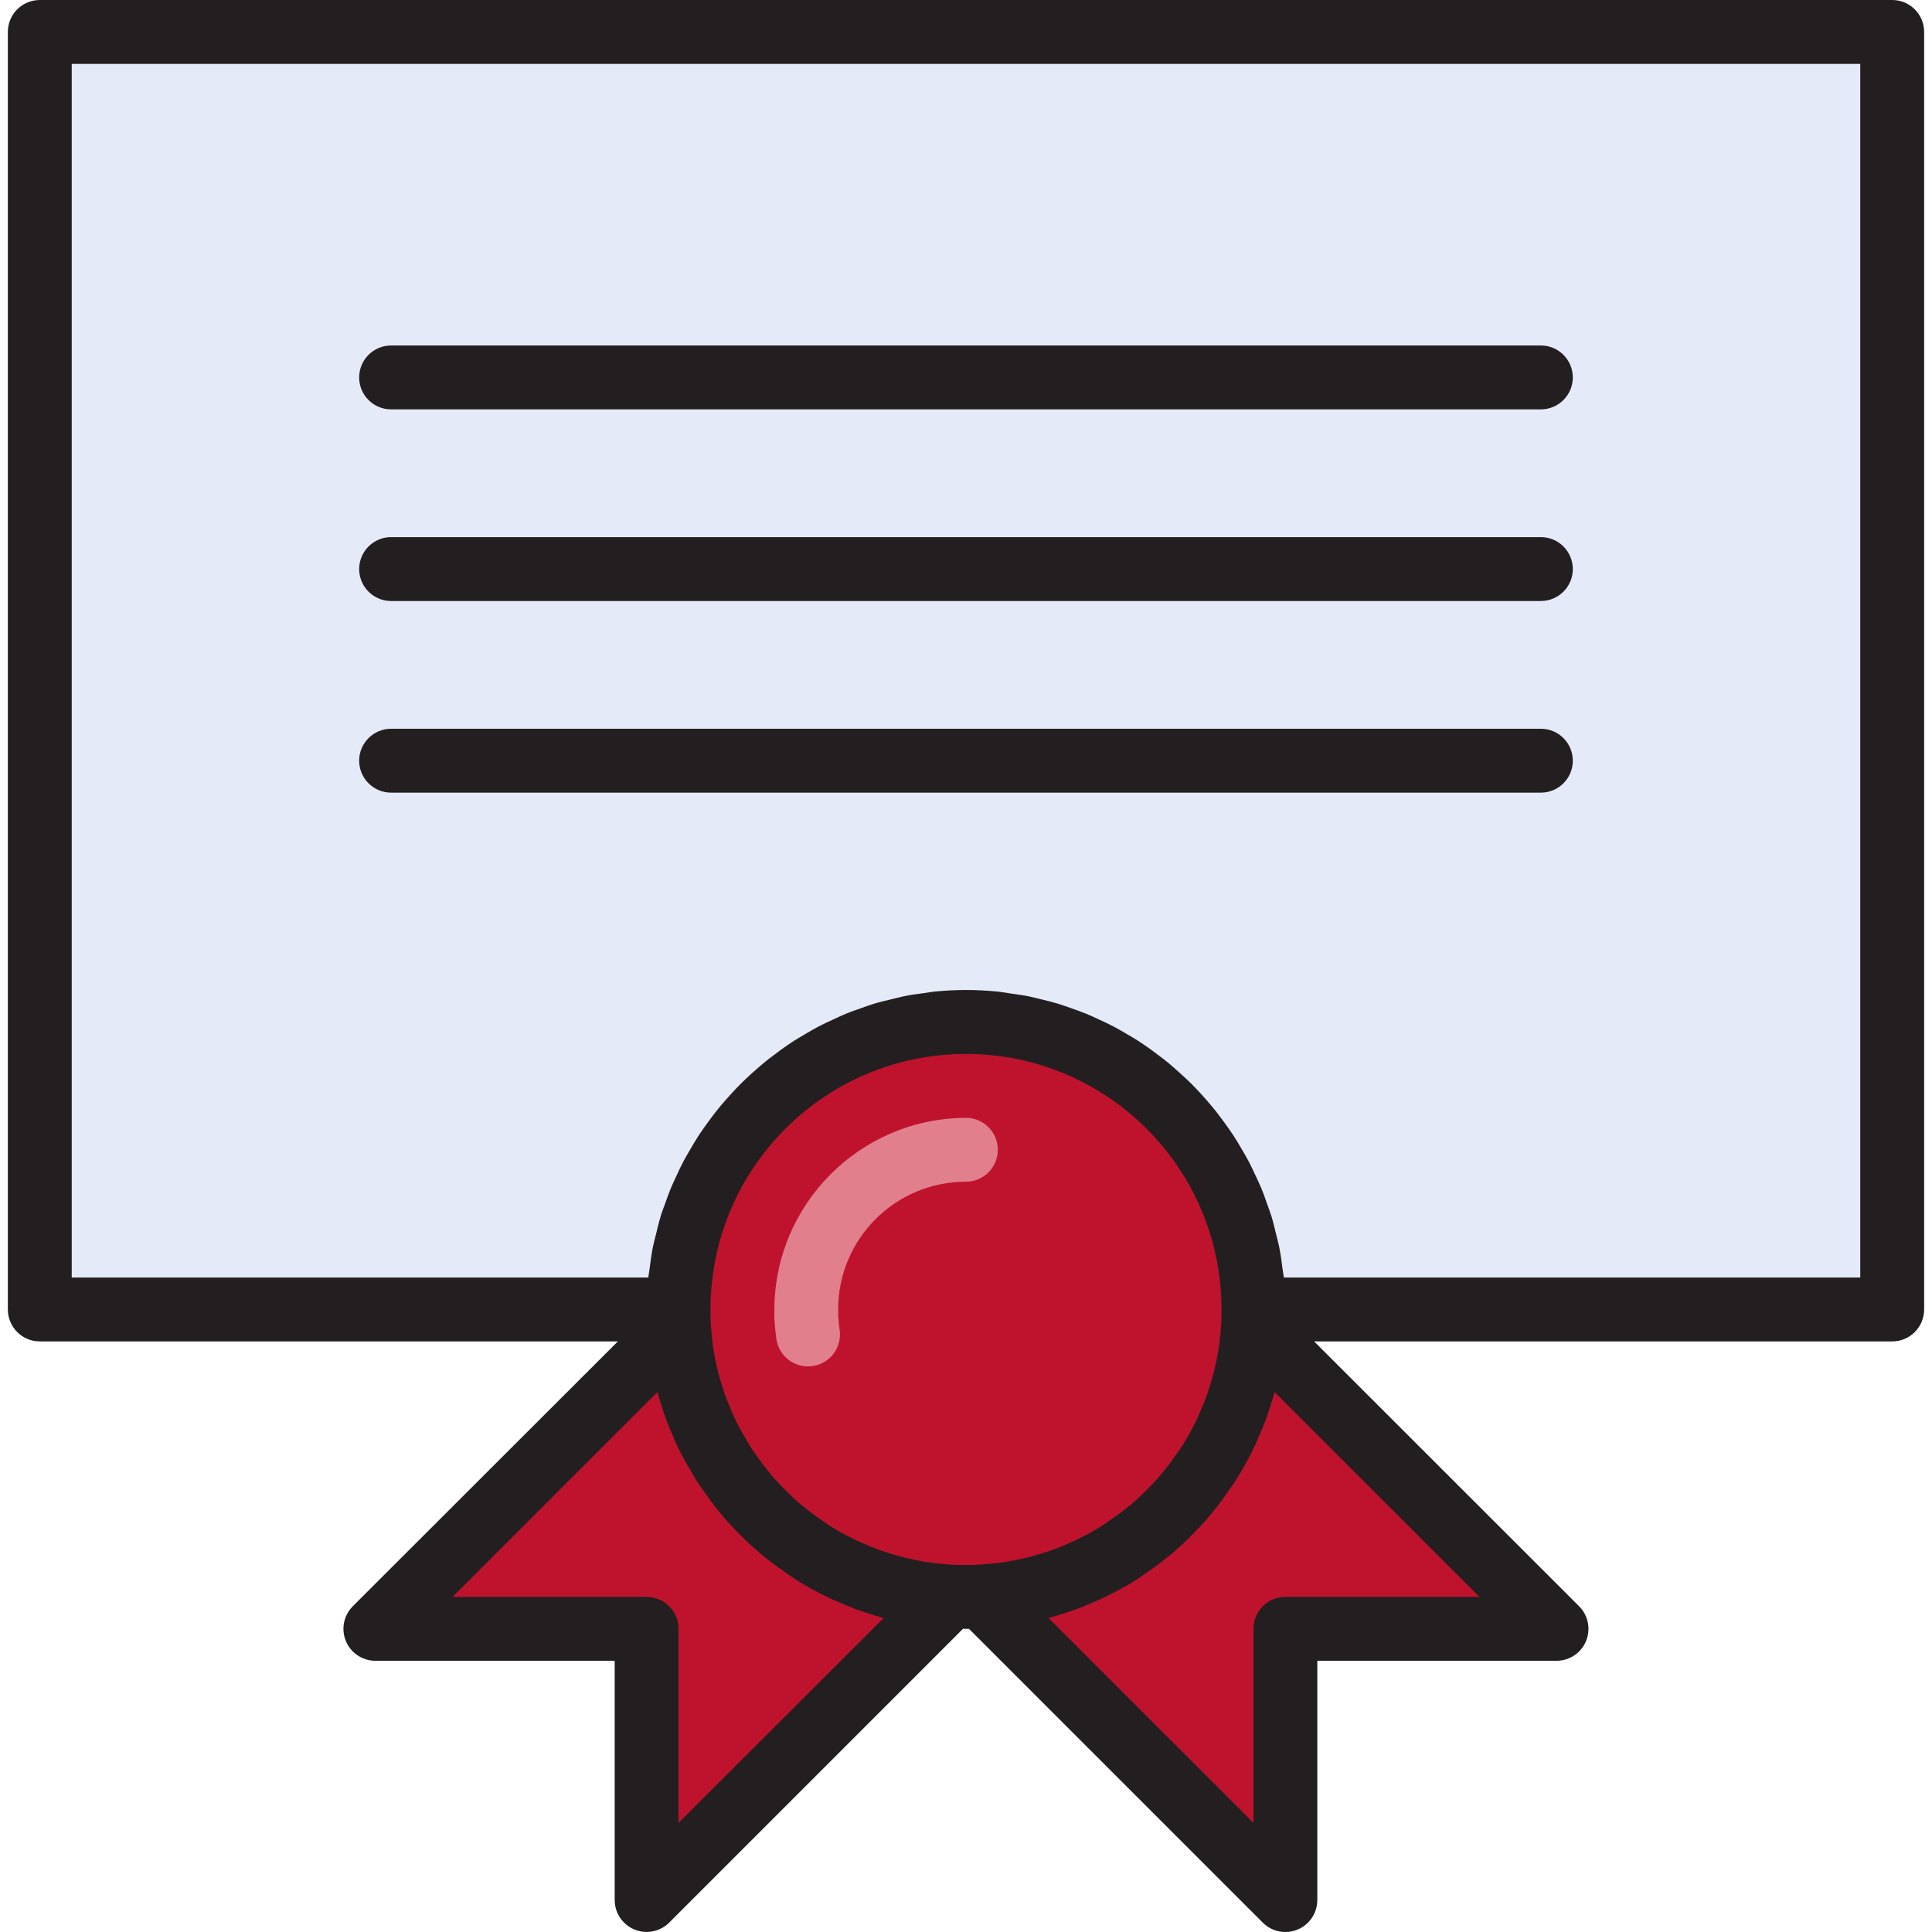
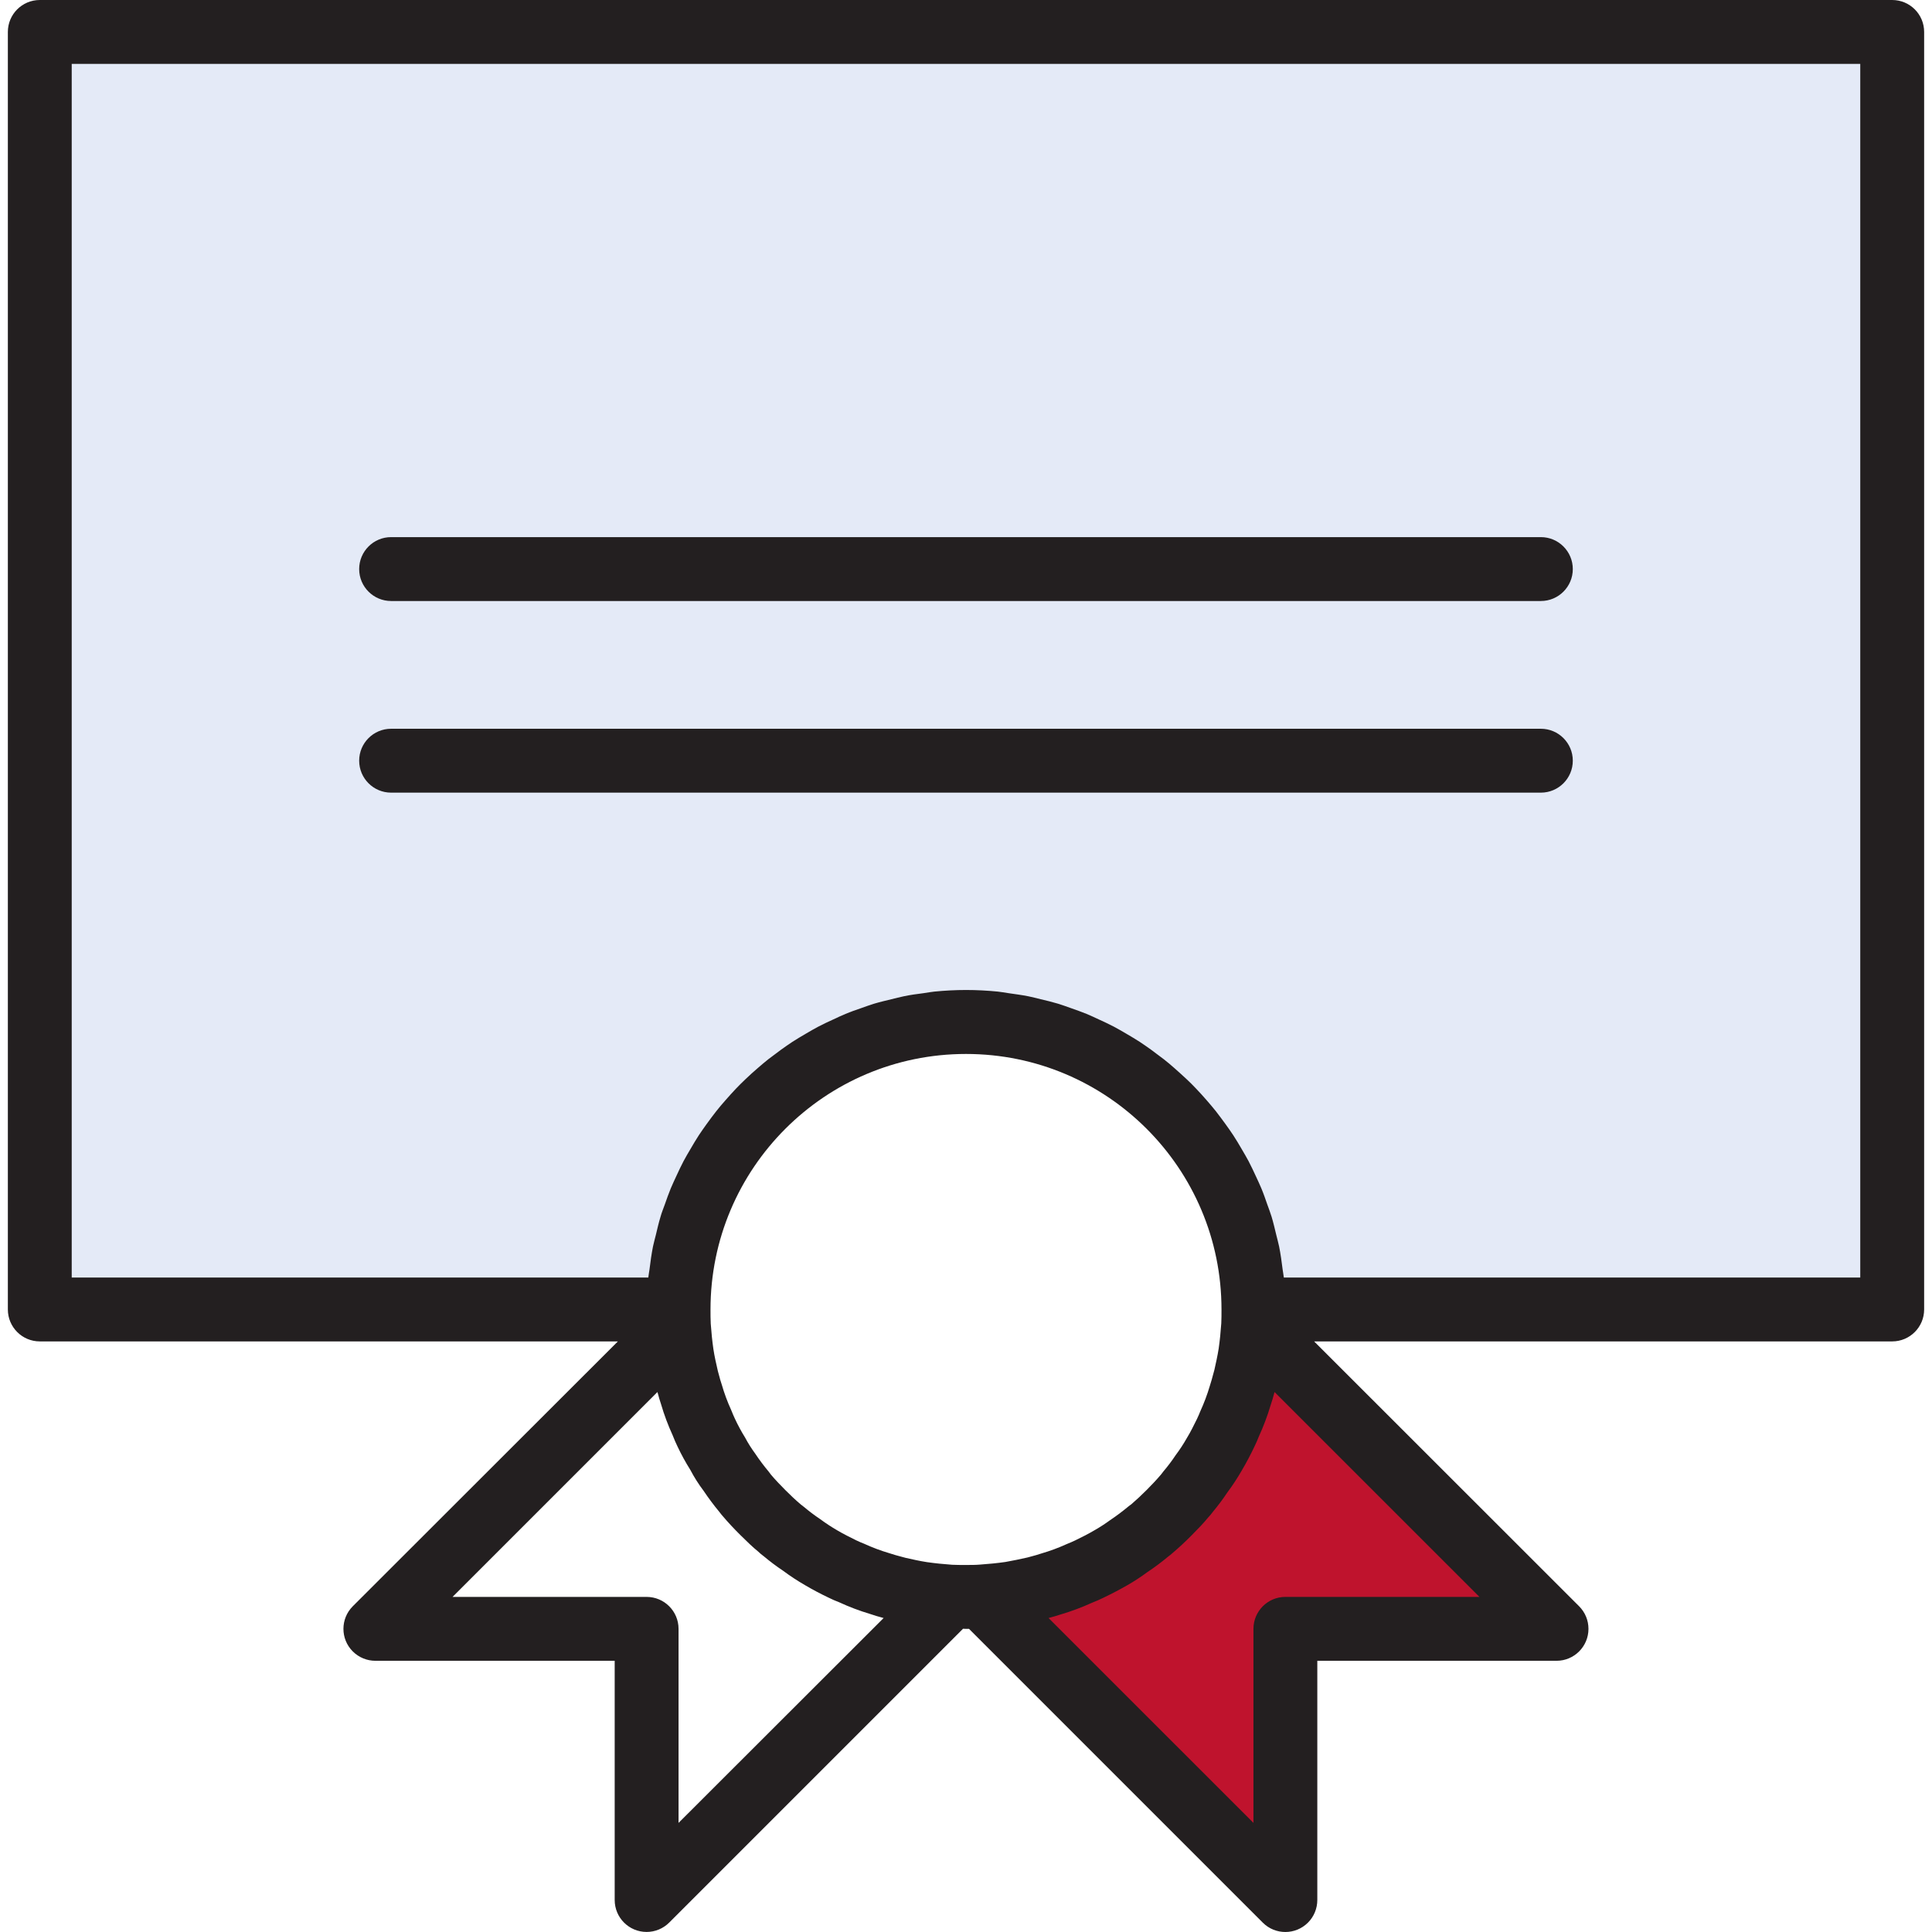
<svg xmlns="http://www.w3.org/2000/svg" width="74" height="74" viewBox="0 0 74 74" fill="none">
  <path d="M1.524 50.156H25.991C25.991 44.075 30.919 39.146 37 39.146C43.081 39.146 48.01 44.075 48.01 50.156H72.476V1.224H1.524V50.156Z" fill="#E4EAF7" />
-   <path d="M34.357 60.846C34.137 60.785 33.929 60.736 33.721 60.663C33.353 60.554 32.993 60.42 32.645 60.259C32.523 60.21 32.4 60.161 32.278 60.1C31.997 59.966 31.715 59.819 31.446 59.66C31.2 59.519 30.964 59.364 30.737 59.195C30.482 59.025 30.236 58.842 30.003 58.645C29.963 58.619 29.927 58.591 29.893 58.559C29.66 58.363 29.44 58.155 29.22 57.935C29 57.715 28.792 57.495 28.596 57.262C28.564 57.228 28.536 57.191 28.51 57.152C28.313 56.918 28.13 56.673 27.96 56.418C27.791 56.194 27.639 55.957 27.507 55.709C27.339 55.441 27.189 55.163 27.054 54.877C26.993 54.755 26.944 54.632 26.895 54.51C26.735 54.161 26.601 53.802 26.492 53.434C26.418 53.225 26.369 53.017 26.308 52.797C26.235 52.479 26.161 52.161 26.113 51.831C26.064 51.501 26.027 51.134 26.002 50.767L14.381 62.388H24.767V72.774L36.388 61.152C36.021 61.128 35.666 61.091 35.324 61.042C34.994 60.993 34.675 60.92 34.357 60.846Z" fill="#BF132D" />
  <path d="M47.692 52.797C47.631 53.017 47.582 53.225 47.508 53.433C47.399 53.802 47.265 54.161 47.105 54.51C47.056 54.632 47.007 54.755 46.946 54.877C46.811 55.158 46.664 55.44 46.505 55.709C46.364 55.954 46.209 56.191 46.04 56.418C45.87 56.672 45.687 56.918 45.49 57.152C45.464 57.191 45.436 57.228 45.404 57.262C45.209 57.495 45.001 57.715 44.78 57.935C44.56 58.155 44.34 58.363 44.108 58.559C44.073 58.591 44.036 58.619 43.997 58.644C43.764 58.841 43.518 59.025 43.263 59.195C43.036 59.364 42.8 59.519 42.554 59.66C42.285 59.819 42.003 59.966 41.722 60.1C41.6 60.161 41.477 60.21 41.355 60.259C41.007 60.419 40.647 60.554 40.279 60.663C40.071 60.736 39.863 60.785 39.643 60.846C39.325 60.92 39.007 60.993 38.676 61.042C38.346 61.091 37.979 61.128 37.612 61.152L49.233 72.774V62.388H59.619L47.998 50.767C47.973 51.134 47.937 51.488 47.888 51.831C47.839 52.161 47.765 52.479 47.692 52.797Z" fill="#BF132D" />
-   <path d="M37 39.145C30.919 39.145 25.99 44.074 25.99 50.155C25.99 50.363 25.99 50.571 26.003 50.767C26.027 51.134 26.064 51.489 26.113 51.831C26.162 52.161 26.235 52.48 26.308 52.798C26.369 53.018 26.419 53.226 26.492 53.434C26.601 53.802 26.735 54.162 26.896 54.51C26.945 54.633 26.993 54.755 27.055 54.877C27.189 55.163 27.34 55.441 27.507 55.709C27.639 55.957 27.791 56.195 27.96 56.419C28.13 56.673 28.313 56.919 28.51 57.152C28.536 57.192 28.564 57.228 28.596 57.263C28.792 57.495 29 57.715 29.22 57.935C29.44 58.156 29.66 58.363 29.893 58.559C29.927 58.591 29.964 58.619 30.003 58.645C30.237 58.842 30.482 59.025 30.737 59.195C30.964 59.364 31.201 59.52 31.446 59.66C31.715 59.819 31.997 59.966 32.278 60.101C32.4 60.162 32.523 60.211 32.645 60.26C32.994 60.42 33.353 60.554 33.721 60.663C33.929 60.737 34.138 60.785 34.358 60.847C34.676 60.92 34.994 60.994 35.324 61.042C35.654 61.092 36.021 61.128 36.388 61.153C36.584 61.165 36.792 61.165 37 61.165C37.208 61.165 37.416 61.165 37.612 61.153C37.979 61.128 38.334 61.092 38.676 61.042C39.006 60.993 39.324 60.92 39.642 60.847C39.862 60.786 40.071 60.737 40.279 60.663C40.647 60.554 41.006 60.42 41.355 60.26C41.477 60.211 41.6 60.162 41.722 60.101C42.003 59.966 42.285 59.819 42.554 59.66C42.8 59.52 43.036 59.364 43.263 59.195C43.518 59.025 43.764 58.842 43.997 58.645C44.036 58.619 44.073 58.591 44.107 58.559C44.34 58.364 44.56 58.156 44.78 57.935C45 57.715 45.208 57.495 45.404 57.263C45.436 57.228 45.464 57.192 45.49 57.152C45.687 56.919 45.87 56.673 46.04 56.419C46.209 56.191 46.364 55.955 46.505 55.709C46.664 55.44 46.811 55.158 46.945 54.877C47.006 54.755 47.055 54.633 47.104 54.51C47.265 54.162 47.399 53.802 47.508 53.434C47.581 53.226 47.63 53.018 47.691 52.798C47.765 52.48 47.838 52.162 47.887 51.831C47.936 51.501 47.973 51.134 47.997 50.767C48.01 50.571 48.01 50.363 48.01 50.155C48.01 44.074 43.08 39.145 37 39.145ZM30.884 50.155C30.884 50.262 30.884 50.368 30.884 50.433C30.901 50.678 30.924 50.912 30.953 51.113C30.924 50.912 30.901 50.676 30.884 50.433C30.884 50.368 30.884 50.262 30.884 50.155C30.887 46.779 33.624 44.042 37 44.039C33.624 44.042 30.887 46.779 30.884 50.155Z" fill="#BF132D" />
  <path d="M72.476 0H1.524C0.849 0 0.301 0.548 0.301 1.223V50.156C0.301 50.831 0.849 51.379 1.524 51.379H23.666L13.512 61.524C13.035 62.002 13.035 62.776 13.512 63.253C13.742 63.483 14.056 63.613 14.381 63.612H23.544V72.774C23.544 73.45 24.091 73.998 24.767 73.998C25.091 73.998 25.402 73.869 25.632 73.639L36.886 62.385L37 62.389H37.115L48.369 73.643C48.847 74.12 49.622 74.119 50.099 73.64C50.328 73.41 50.456 73.1 50.456 72.774V63.612H59.619C60.294 63.612 60.842 63.064 60.842 62.389C60.842 62.064 60.714 61.754 60.484 61.524L50.334 51.379H72.476C73.151 51.379 73.699 50.831 73.699 50.156V1.223C73.699 0.548 73.151 0 72.476 0ZM46.778 50.684C46.755 51.02 46.722 51.345 46.678 51.653C46.633 51.941 46.569 52.22 46.514 52.469L46.461 52.662C46.428 52.784 46.397 52.907 46.339 53.083C46.24 53.417 46.117 53.745 45.972 54.061C45.936 54.148 45.903 54.235 45.849 54.345C45.727 54.59 45.605 54.844 45.46 55.079C45.331 55.307 45.188 55.526 45.031 55.735C44.887 55.952 44.73 56.16 44.561 56.359C44.531 56.394 44.503 56.431 44.476 56.47C44.303 56.674 44.119 56.87 43.922 57.067C43.725 57.264 43.531 57.446 43.329 57.62C43.289 57.646 43.251 57.675 43.214 57.706C42.993 57.89 42.761 58.064 42.521 58.224C42.335 58.361 42.14 58.487 41.94 58.602C41.701 58.743 41.45 58.873 41.18 59.002C41.092 59.047 41.005 59.079 40.846 59.147C40.533 59.289 40.21 59.408 39.88 59.504C39.757 59.548 39.635 59.578 39.513 59.612L39.351 59.656C39.071 59.719 38.792 59.778 38.51 59.827C38.198 59.872 37.873 59.904 37.539 59.927C37.367 59.942 37.188 59.942 37 59.942C36.812 59.942 36.633 59.942 36.471 59.934C36.135 59.91 35.811 59.877 35.503 59.833C35.214 59.789 34.935 59.724 34.687 59.669L34.494 59.617C34.371 59.584 34.249 59.553 34.073 59.494C33.738 59.395 33.411 59.273 33.094 59.127C33.007 59.092 32.92 59.059 32.81 59.005C32.566 58.883 32.311 58.76 32.076 58.62C31.848 58.488 31.627 58.343 31.416 58.187C31.2 58.042 30.992 57.886 30.793 57.718C30.758 57.688 30.72 57.658 30.68 57.631C30.476 57.459 30.28 57.274 30.084 57.077C29.887 56.88 29.704 56.687 29.531 56.485C29.505 56.446 29.477 56.408 29.446 56.371C29.26 56.149 29.085 55.916 28.925 55.675C28.782 55.481 28.652 55.276 28.54 55.064C28.394 54.83 28.265 54.589 28.148 54.339C28.104 54.251 28.071 54.164 28.005 54.005C27.862 53.692 27.742 53.369 27.647 53.039C27.603 52.917 27.572 52.794 27.539 52.672L27.495 52.511C27.431 52.23 27.366 51.952 27.324 51.669C27.279 51.357 27.247 51.033 27.223 50.699C27.214 50.523 27.214 50.337 27.214 50.156C27.214 44.751 31.596 40.369 37 40.369C42.404 40.369 46.786 44.751 46.786 50.156C46.786 50.338 46.786 50.522 46.778 50.684ZM25.99 69.821V62.389C25.99 61.713 25.442 61.165 24.767 61.165H17.334L25.181 53.318C25.195 53.367 25.207 53.411 25.221 53.457C25.234 53.504 25.24 53.533 25.251 53.568C25.274 53.649 25.298 53.724 25.32 53.785C25.438 54.191 25.588 54.589 25.764 54.974C25.824 55.126 25.886 55.276 25.951 55.405C26.095 55.712 26.259 56.01 26.44 56.298C26.587 56.578 26.756 56.846 26.947 57.098C27.133 57.375 27.332 57.643 27.545 57.9C27.602 57.978 27.667 58.052 27.667 58.052C27.886 58.311 28.117 58.557 28.361 58.799C28.604 59.041 28.85 59.276 29.035 59.424C29.106 59.493 29.18 59.555 29.26 59.613C29.495 59.81 29.739 59.993 29.994 60.163C30.262 60.363 30.542 60.546 30.832 60.714C31.132 60.891 31.444 61.055 31.736 61.193C31.866 61.258 32 61.317 32.136 61.368C32.52 61.545 32.916 61.696 33.322 61.817C33.495 61.878 33.668 61.926 33.845 61.974L25.99 69.821ZM49.233 61.165C48.558 61.165 48.01 61.713 48.01 62.389V69.821L40.162 61.974L40.302 61.935C40.34 61.925 40.377 61.915 40.413 61.904C40.494 61.881 40.568 61.858 40.629 61.836C41.035 61.716 41.433 61.568 41.819 61.392C41.97 61.331 42.121 61.269 42.249 61.204C42.562 61.055 42.875 60.891 43.184 60.715C43.445 60.565 43.699 60.399 43.942 60.219C44.22 60.035 44.488 59.834 44.745 59.62C44.797 59.582 44.848 59.542 44.896 59.498C45.156 59.279 45.402 59.048 45.644 58.804C45.886 58.561 46.121 58.315 46.269 58.13C46.337 58.059 46.401 57.983 46.458 57.904C46.654 57.669 46.838 57.424 47.006 57.17C47.207 56.901 47.391 56.621 47.558 56.331C47.736 56.031 47.899 55.719 48.038 55.427C48.114 55.276 48.176 55.126 48.214 55.027C48.391 54.642 48.541 54.246 48.662 53.841C48.723 53.667 48.77 53.495 48.818 53.318L56.666 61.165H49.233V61.165ZM71.252 48.932H49.172V48.921C49.162 48.821 49.14 48.724 49.128 48.625C49.091 48.329 49.051 48.033 48.993 47.744C48.962 47.592 48.919 47.445 48.883 47.295C48.827 47.064 48.774 46.832 48.706 46.607C48.656 46.444 48.596 46.289 48.539 46.13C48.467 45.923 48.396 45.715 48.313 45.518C48.247 45.357 48.17 45.2 48.098 45.042C48.008 44.852 47.922 44.66 47.824 44.476C47.74 44.318 47.65 44.167 47.561 44.015C47.457 43.837 47.354 43.66 47.241 43.489C47.144 43.339 47.039 43.195 46.935 43.049C46.813 42.886 46.698 42.722 46.569 42.56C46.439 42.399 46.341 42.284 46.224 42.149C46.091 41.996 45.957 41.847 45.817 41.701C45.678 41.556 45.573 41.447 45.437 41.323C45.301 41.2 45.141 41.048 44.988 40.916C44.853 40.794 44.718 40.685 44.578 40.573C44.419 40.451 44.255 40.329 44.089 40.206C43.946 40.104 43.8 40.002 43.652 39.904C43.48 39.793 43.302 39.688 43.124 39.584C42.972 39.496 42.82 39.406 42.664 39.324C42.478 39.226 42.287 39.138 42.095 39.05C41.938 38.977 41.782 38.902 41.621 38.836C41.42 38.753 41.212 38.682 41.01 38.61C40.851 38.555 40.694 38.495 40.532 38.446C40.311 38.38 40.084 38.324 39.859 38.272C39.703 38.236 39.55 38.191 39.393 38.161C39.138 38.11 38.878 38.077 38.617 38.039C38.483 38.02 38.35 37.993 38.215 37.98C37.816 37.941 37.411 37.919 37.002 37.919C36.594 37.919 36.189 37.941 35.79 37.98C35.654 37.993 35.522 38.02 35.387 38.039C35.127 38.073 34.866 38.106 34.612 38.161C34.454 38.192 34.301 38.236 34.146 38.272C33.921 38.327 33.693 38.38 33.473 38.446C33.31 38.495 33.154 38.555 32.995 38.61C32.788 38.682 32.58 38.753 32.383 38.836C32.223 38.902 32.066 38.977 31.91 39.05C31.718 39.138 31.527 39.226 31.341 39.324C31.184 39.406 31.032 39.496 30.881 39.584C30.702 39.688 30.525 39.793 30.352 39.904C30.204 40.002 30.059 40.104 29.916 40.206C29.749 40.329 29.585 40.451 29.426 40.573C29.287 40.685 29.151 40.798 29.017 40.916C28.863 41.048 28.713 41.184 28.567 41.323C28.422 41.463 28.312 41.568 28.187 41.701C28.062 41.834 27.913 41.996 27.781 42.149C27.659 42.284 27.549 42.419 27.436 42.56C27.323 42.701 27.191 42.882 27.069 43.049C26.965 43.195 26.861 43.339 26.763 43.489C26.651 43.66 26.548 43.837 26.444 44.015C26.355 44.167 26.264 44.318 26.181 44.476C26.083 44.66 25.996 44.851 25.907 45.042C25.835 45.2 25.758 45.357 25.692 45.518C25.608 45.72 25.537 45.928 25.465 46.13C25.409 46.289 25.343 46.444 25.299 46.607C25.23 46.832 25.177 47.064 25.122 47.295C25.086 47.445 25.042 47.592 25.011 47.744C24.954 48.033 24.913 48.329 24.877 48.625C24.864 48.724 24.843 48.821 24.833 48.921V48.932H2.747V2.447H71.252V48.932Z" fill="#231F20" />
-   <path d="M37 42.816C32.931 42.831 29.644 46.142 29.66 50.212C29.66 50.224 29.66 50.236 29.66 50.248C29.66 50.343 29.66 50.429 29.66 50.517C29.678 50.793 29.705 51.058 29.737 51.286C29.822 51.888 30.339 52.335 30.947 52.337C31.005 52.337 31.064 52.333 31.122 52.324C31.791 52.229 32.255 51.61 32.16 50.941C32.134 50.766 32.115 50.56 32.103 50.379V50.155C32.103 47.453 34.294 45.262 36.996 45.262C37.671 45.262 38.219 44.714 38.219 44.039C38.219 43.364 37.671 42.815 36.996 42.815H37V42.816Z" fill="#E17F8D" />
-   <path d="M14.98 15.68H59.019C59.694 15.68 60.242 15.132 60.242 14.457C60.242 13.781 59.694 13.233 59.019 13.233H14.98C14.305 13.233 13.757 13.781 13.757 14.457C13.757 15.132 14.305 15.68 14.98 15.68Z" fill="#231F20" />
  <path d="M14.98 23.02H59.019C59.694 23.02 60.242 22.472 60.242 21.797C60.242 21.121 59.694 20.573 59.019 20.573H14.98C14.305 20.573 13.757 21.121 13.757 21.797C13.757 22.472 14.305 23.02 14.98 23.02Z" fill="#231F20" />
  <path d="M14.98 30.36H59.019C59.694 30.36 60.242 29.812 60.242 29.136C60.242 28.461 59.694 27.913 59.019 27.913H14.98C14.305 27.913 13.757 28.461 13.757 29.136C13.757 29.812 14.305 30.36 14.98 30.36Z" fill="#231F20" />
</svg>